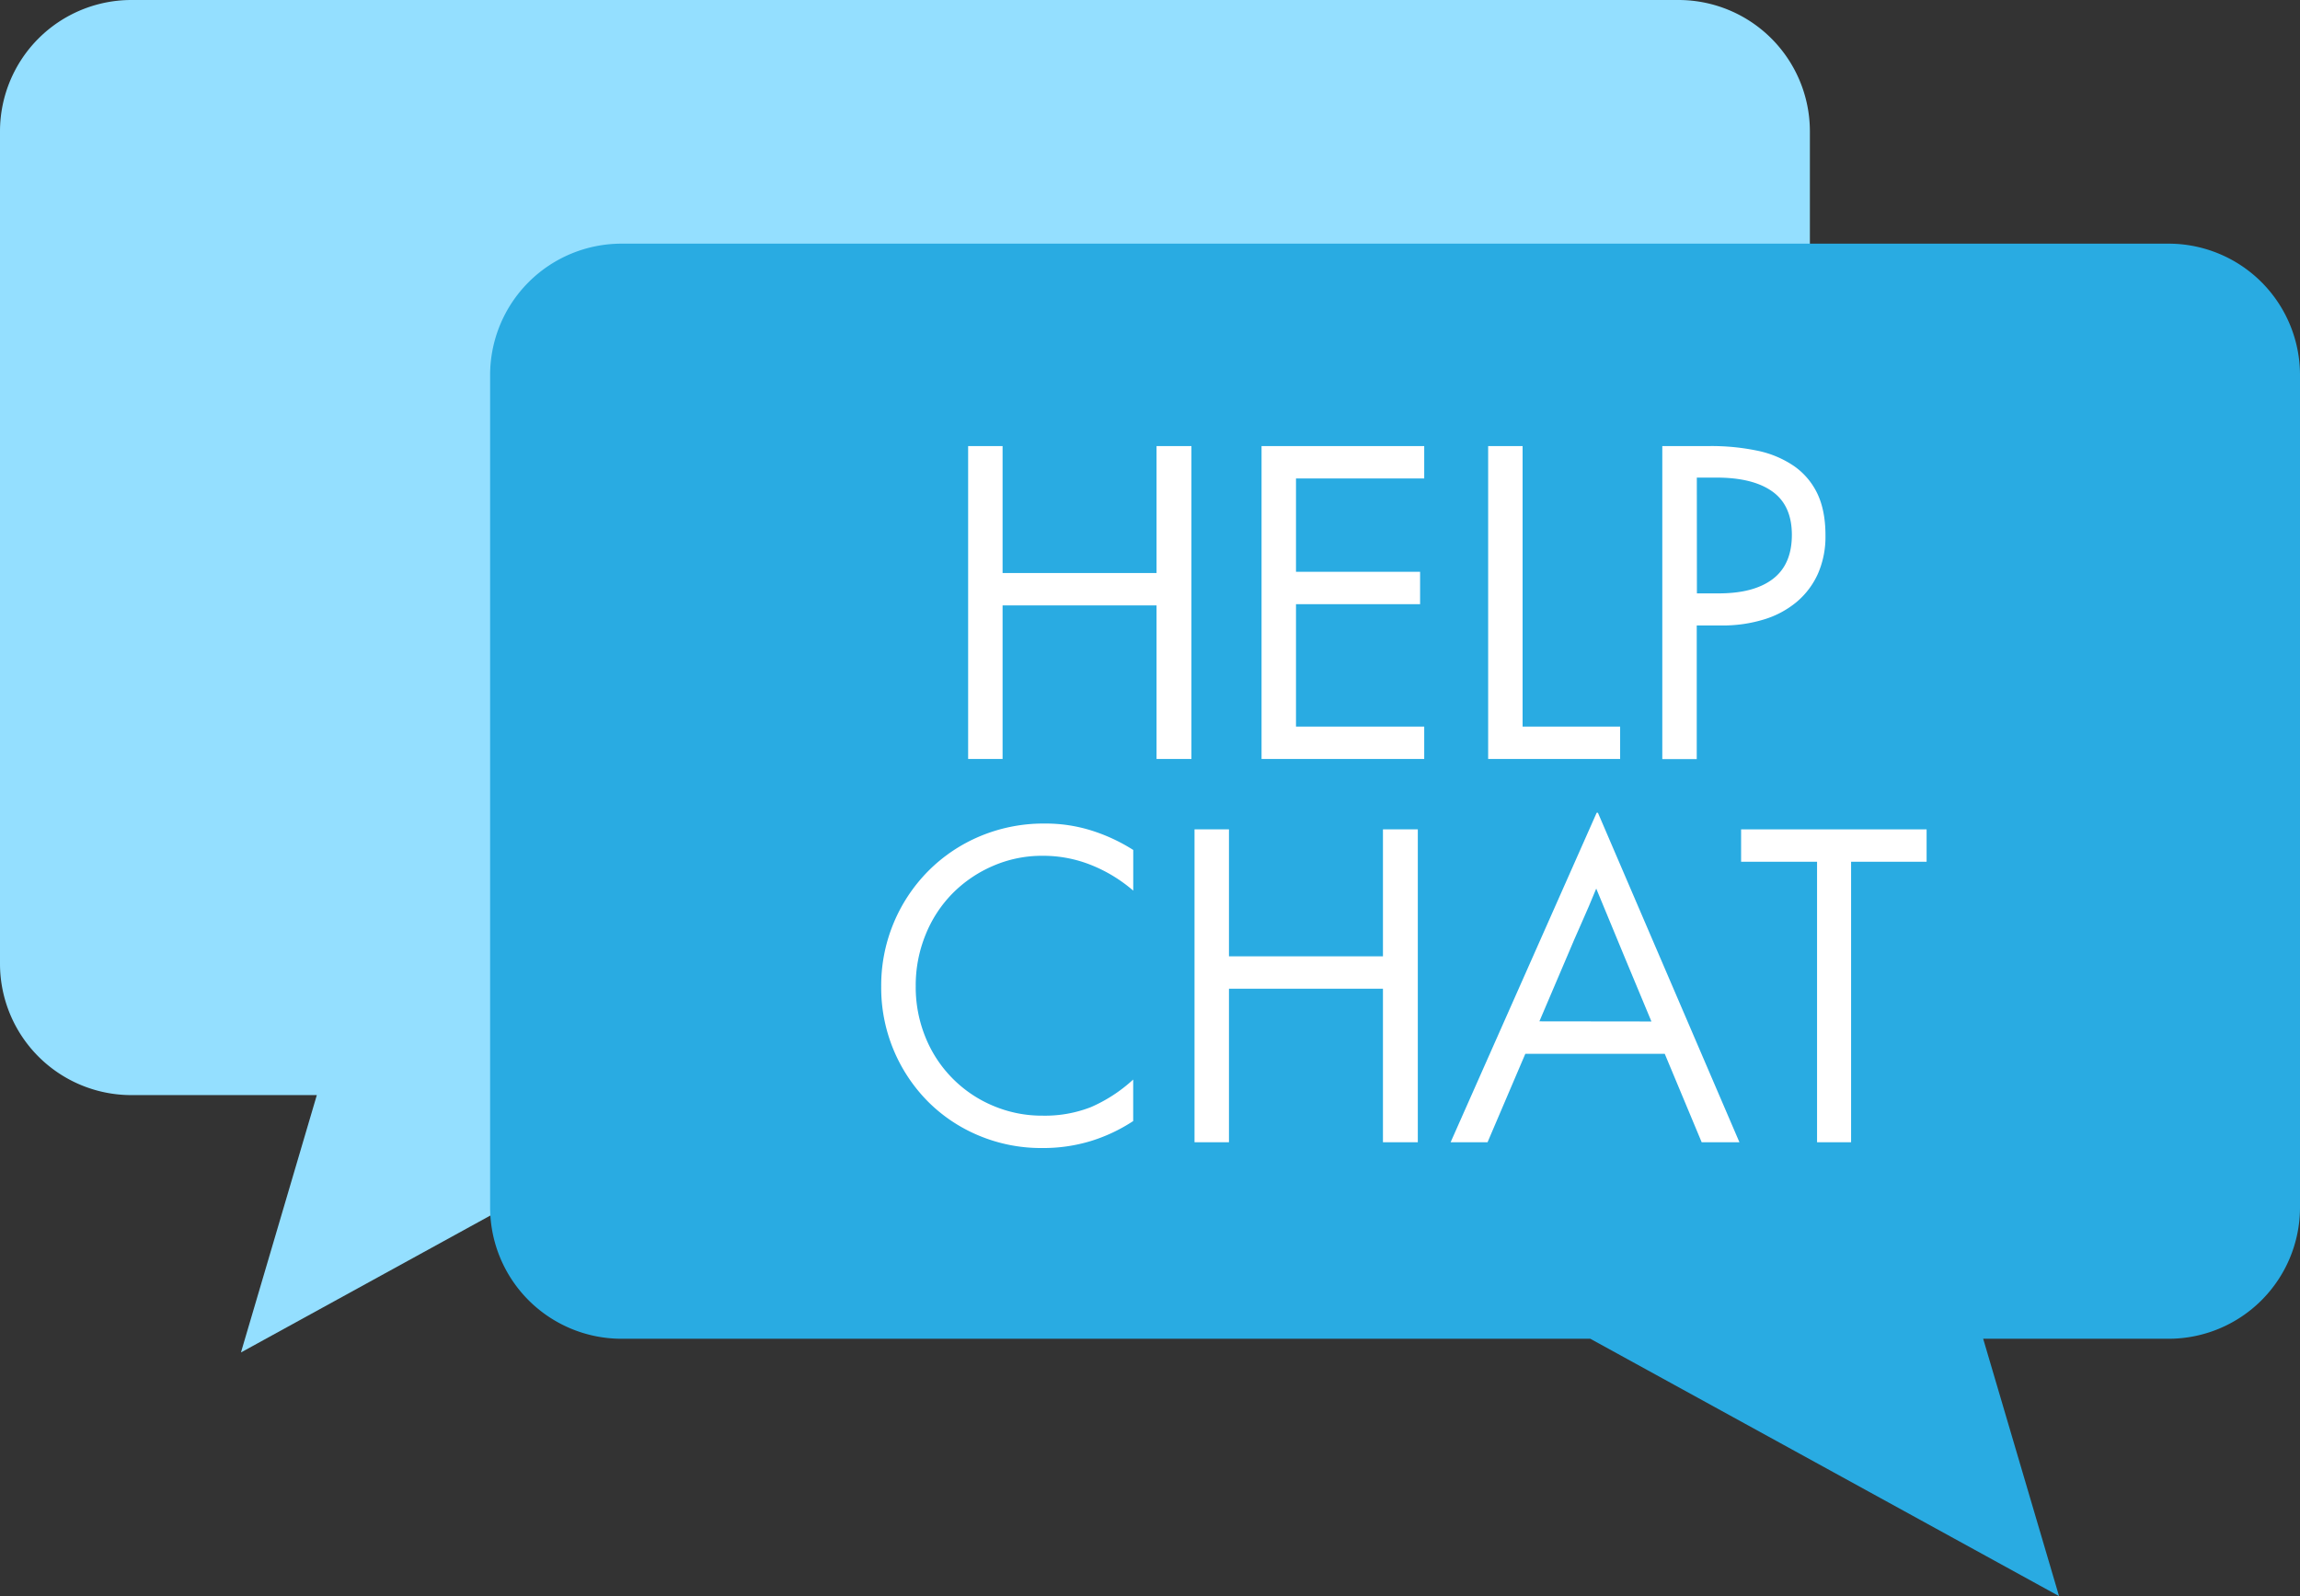
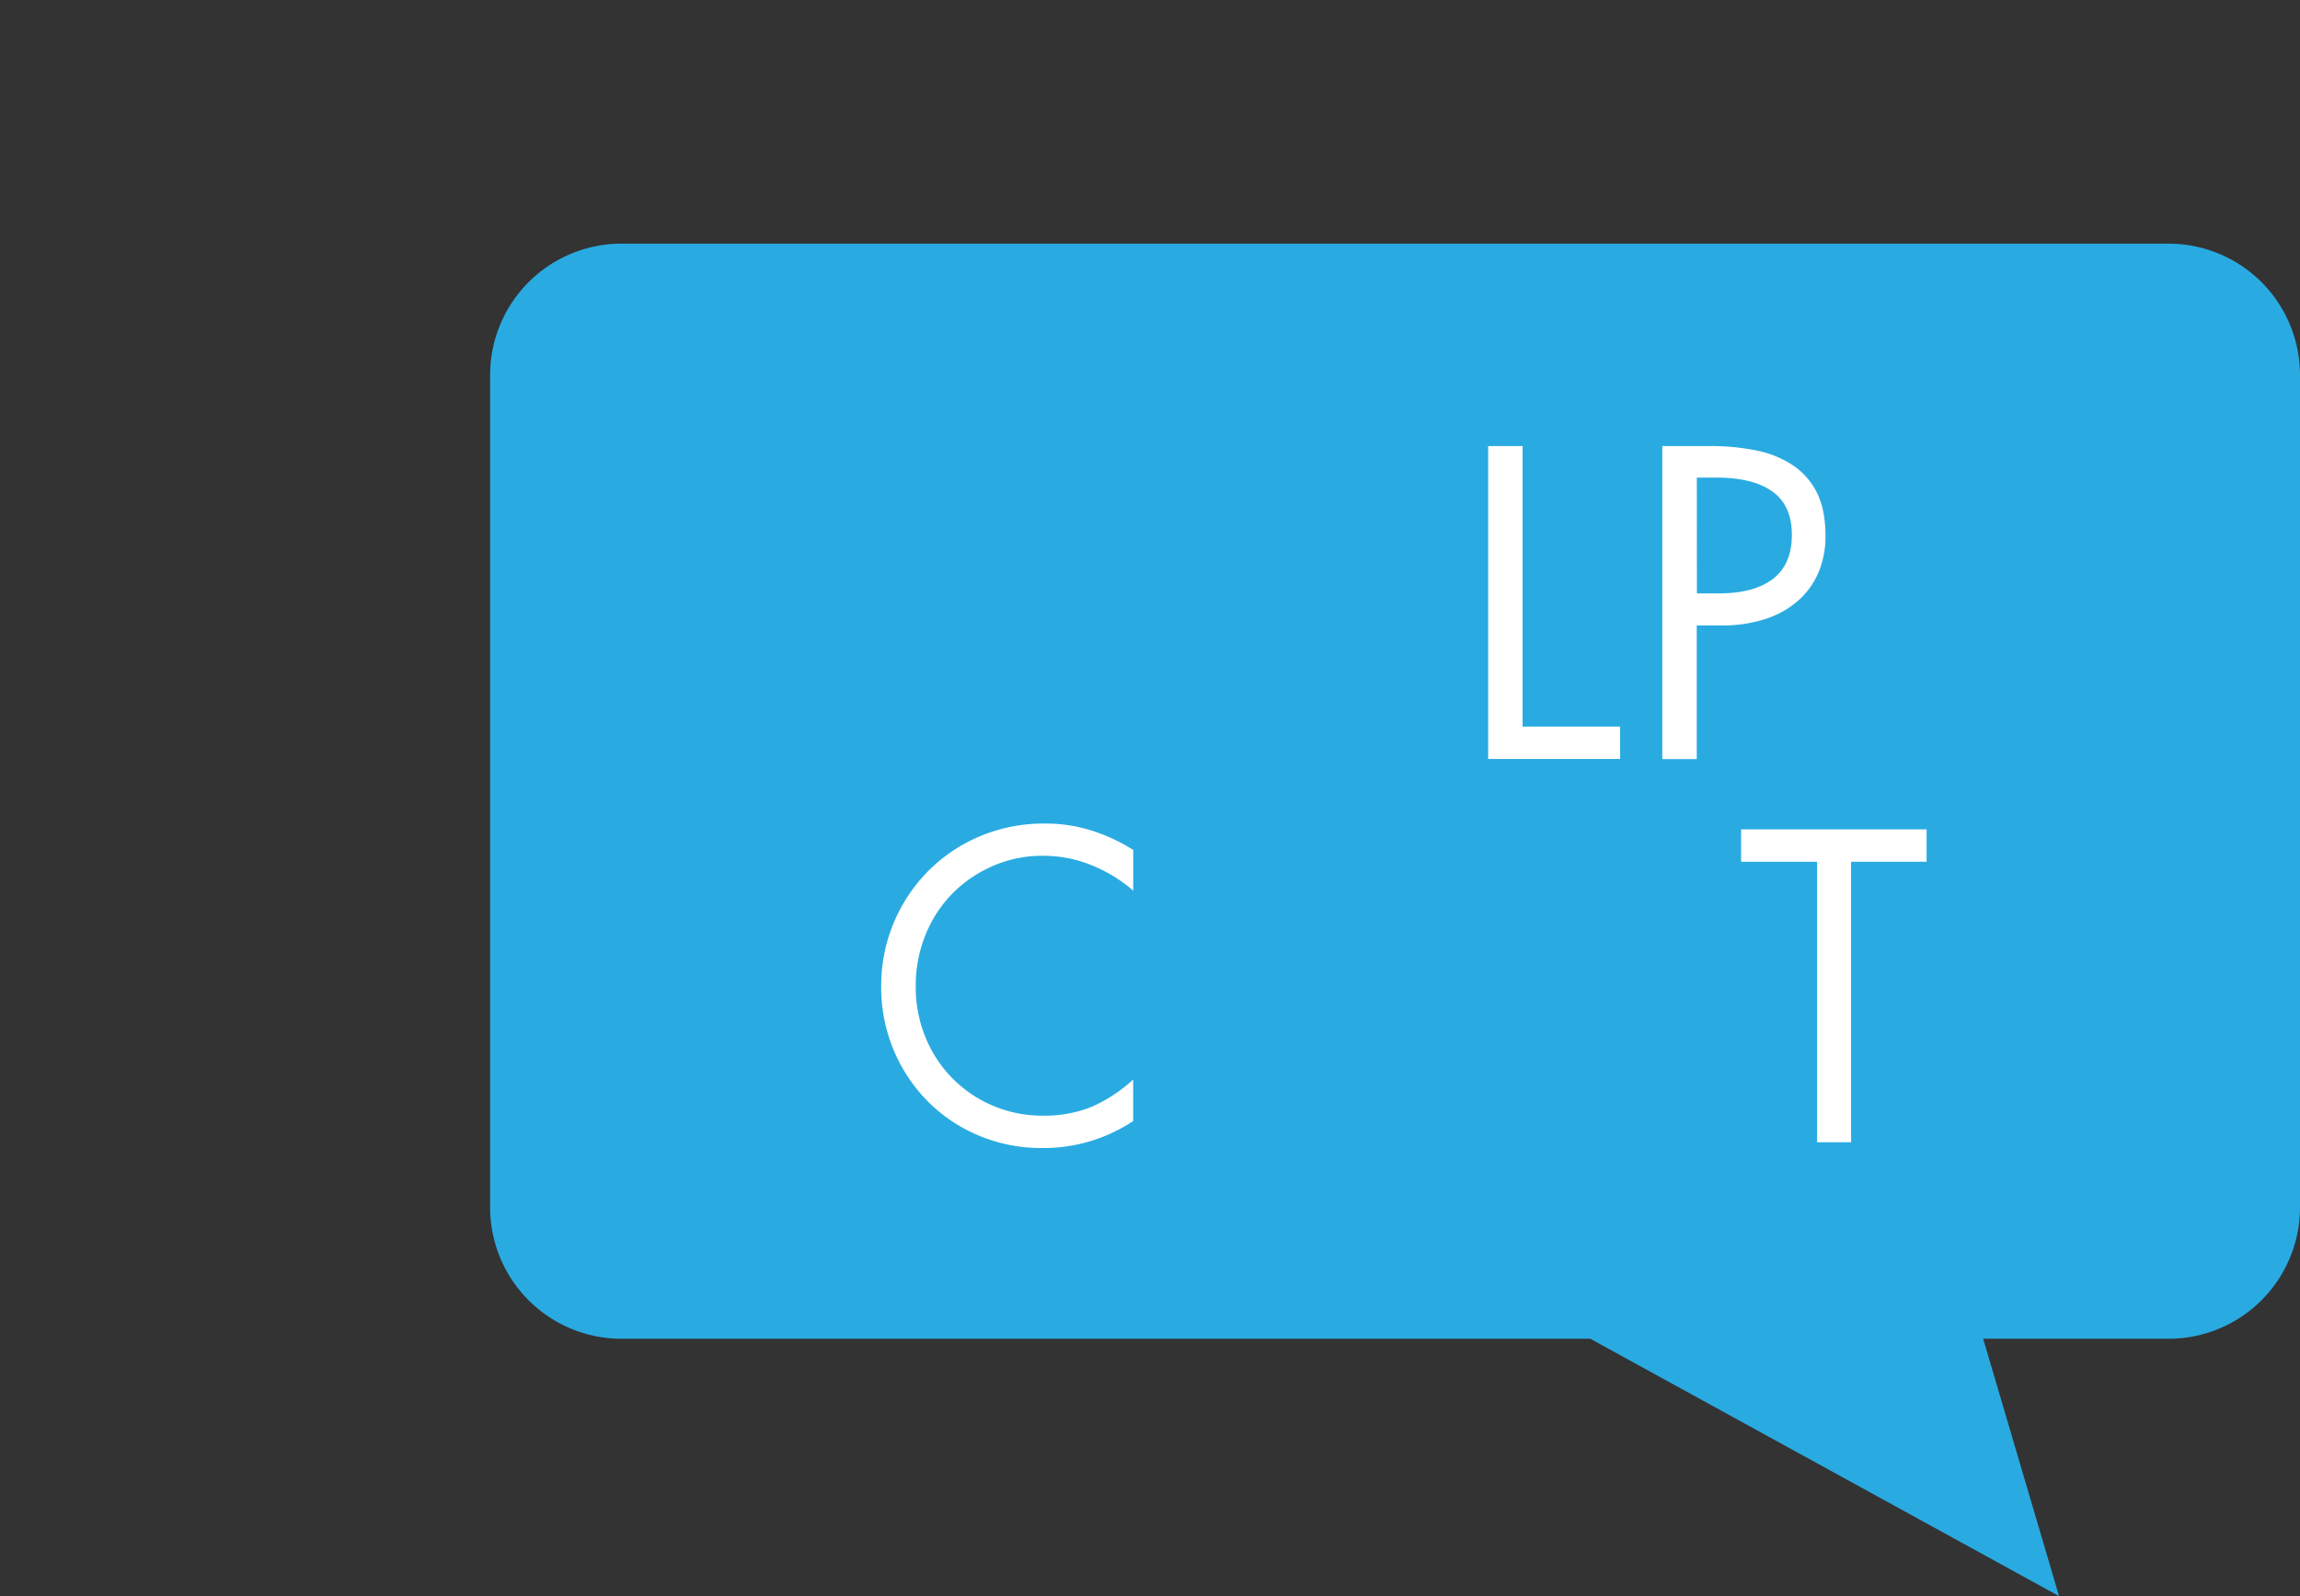
<svg xmlns="http://www.w3.org/2000/svg" viewBox="0 0 840 583">
  <rect x="0" y="0" width="840" height="583" fill="#333333" stroke="none" />
  <defs>
    <style>.a{fill:#94dfff;}.b{fill:#29abe2;}.c{fill:#fff;}</style>
  </defs>
-   <path class="a" d="M541.83,649h67.88L582,743l171.19-94h354A48,48,0,0,0,1155,601.17V296.83A48,48,0,0,0,1107.17,249H541.83A48,48,0,0,0,494,296.83V601.17A48,48,0,0,0,541.83,649Z" transform="translate(-494 -249)" />
  <path class="b" d="M1286.17,738h-67.88L1246,832l-171.19-94h-354A48,48,0,0,1,673,690.17V385.83A48,48,0,0,1,720.83,338h565.34A48,48,0,0,1,1334,385.83V690.17A48,48,0,0,1,1286.17,738Z" transform="translate(-494 -249)" />
-   <path class="c" d="M860.16,411.93v46.38h56.23V411.93h12.74V526.22H916.39V470.14H860.16v56.08H847.58V411.93Z" transform="translate(-494 -249)" />
-   <path class="c" d="M1014.15,411.93v11.83H967.32v34.1h45.32v11.82H967.32V514.4h46.83v11.82H954.74V411.93Z" transform="translate(-494 -249)" />
  <path class="c" d="M1037.5,526.22V411.93h12.58V514.4h35.62v11.82Z" transform="translate(-494 -249)" />
  <path class="c" d="M1118.44,411.93a82.37,82.37,0,0,1,17.28,1.67,37,37,0,0,1,13.33,5.53,25.75,25.75,0,0,1,8.64,10.08q3,6.23,3,15.31a33.65,33.65,0,0,1-2.73,14,29,29,0,0,1-7.73,10.3,34.07,34.07,0,0,1-12,6.44,51.1,51.1,0,0,1-15.46,2.2h-9.09v48.81h-12.58V411.93Zm-4.7,53.81h8q12.88,0,19.78-5.3t6.9-16.07q0-10.75-7.12-15.84t-20.47-5.08h-7.12Z" transform="translate(-494 -249)" />
  <path class="c" d="M815.83,609.38A59.38,59.38,0,0,1,833,567.17a58.56,58.56,0,0,1,18.95-12.74,60,60,0,0,1,23.64-4.62,55.75,55.75,0,0,1,17.36,2.65,64.62,64.62,0,0,1,14.93,7v14.86A54.14,54.14,0,0,0,892.6,565a47,47,0,0,0-17.81-3.41,44.81,44.81,0,0,0-18.19,3.72,46.84,46.84,0,0,0-14.78,10.08A45.83,45.83,0,0,0,832,590.51a48.9,48.9,0,0,0-3.56,18.72A48.31,48.31,0,0,0,832,627.87a45.59,45.59,0,0,0,24.63,25,45.6,45.6,0,0,0,18.19,3.64,46.1,46.1,0,0,0,17.58-3.11,55.49,55.49,0,0,0,15.46-10.08v15.16a60.43,60.43,0,0,1-15.38,7.27,59.49,59.49,0,0,1-17.81,2.58,58.78,58.78,0,0,1-23.19-4.55,57.31,57.31,0,0,1-18.65-12.5,59.06,59.06,0,0,1-17-41.91Z" transform="translate(-494 -249)" />
-   <path class="c" d="M942.84,551.93v46.38h56.24V551.93h12.73V666.22H999.08V610.14H942.84v56.08H930.26V551.93Z" transform="translate(-494 -249)" />
-   <path class="c" d="M1077.13,545.87h.46l51.68,120.35h-13.79L1102,633.93h-50.93l-13.79,32.29h-13.49Zm20,76.24-10-24q-2.58-6.21-5.08-12.28c-1.67-4-3.36-8.13-5.08-12.27q-2.58,6.36-5.3,12.43t-5.31,12.27l-10.15,23.8Z" transform="translate(-494 -249)" />
  <path class="c" d="M1129.88,551.93h67.75v11.83h-27.58V666.22h-12.43V563.76h-27.74Z" transform="translate(-494 -249)" />
</svg>